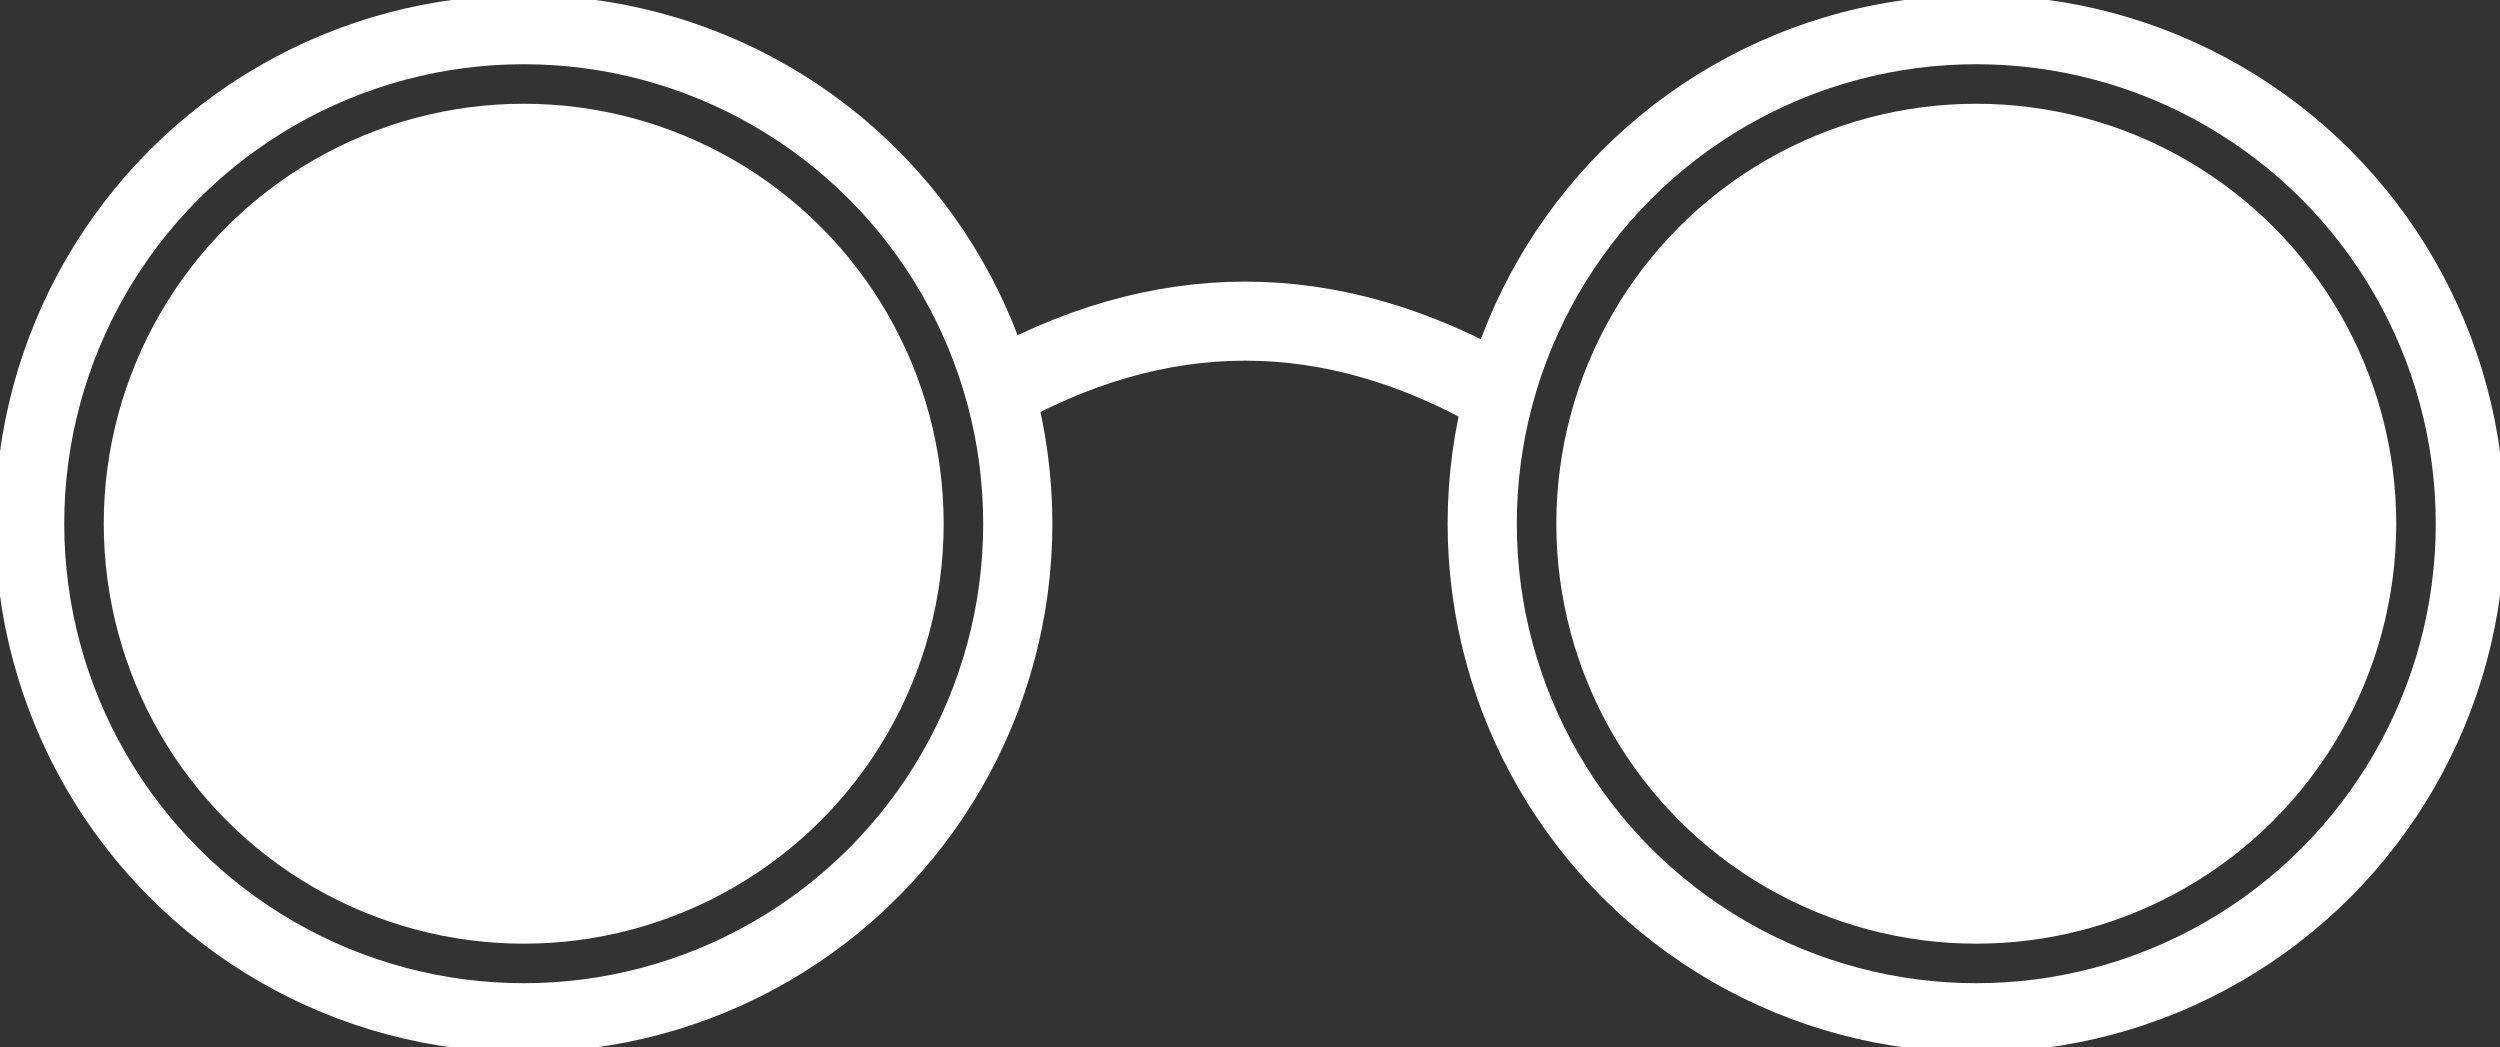
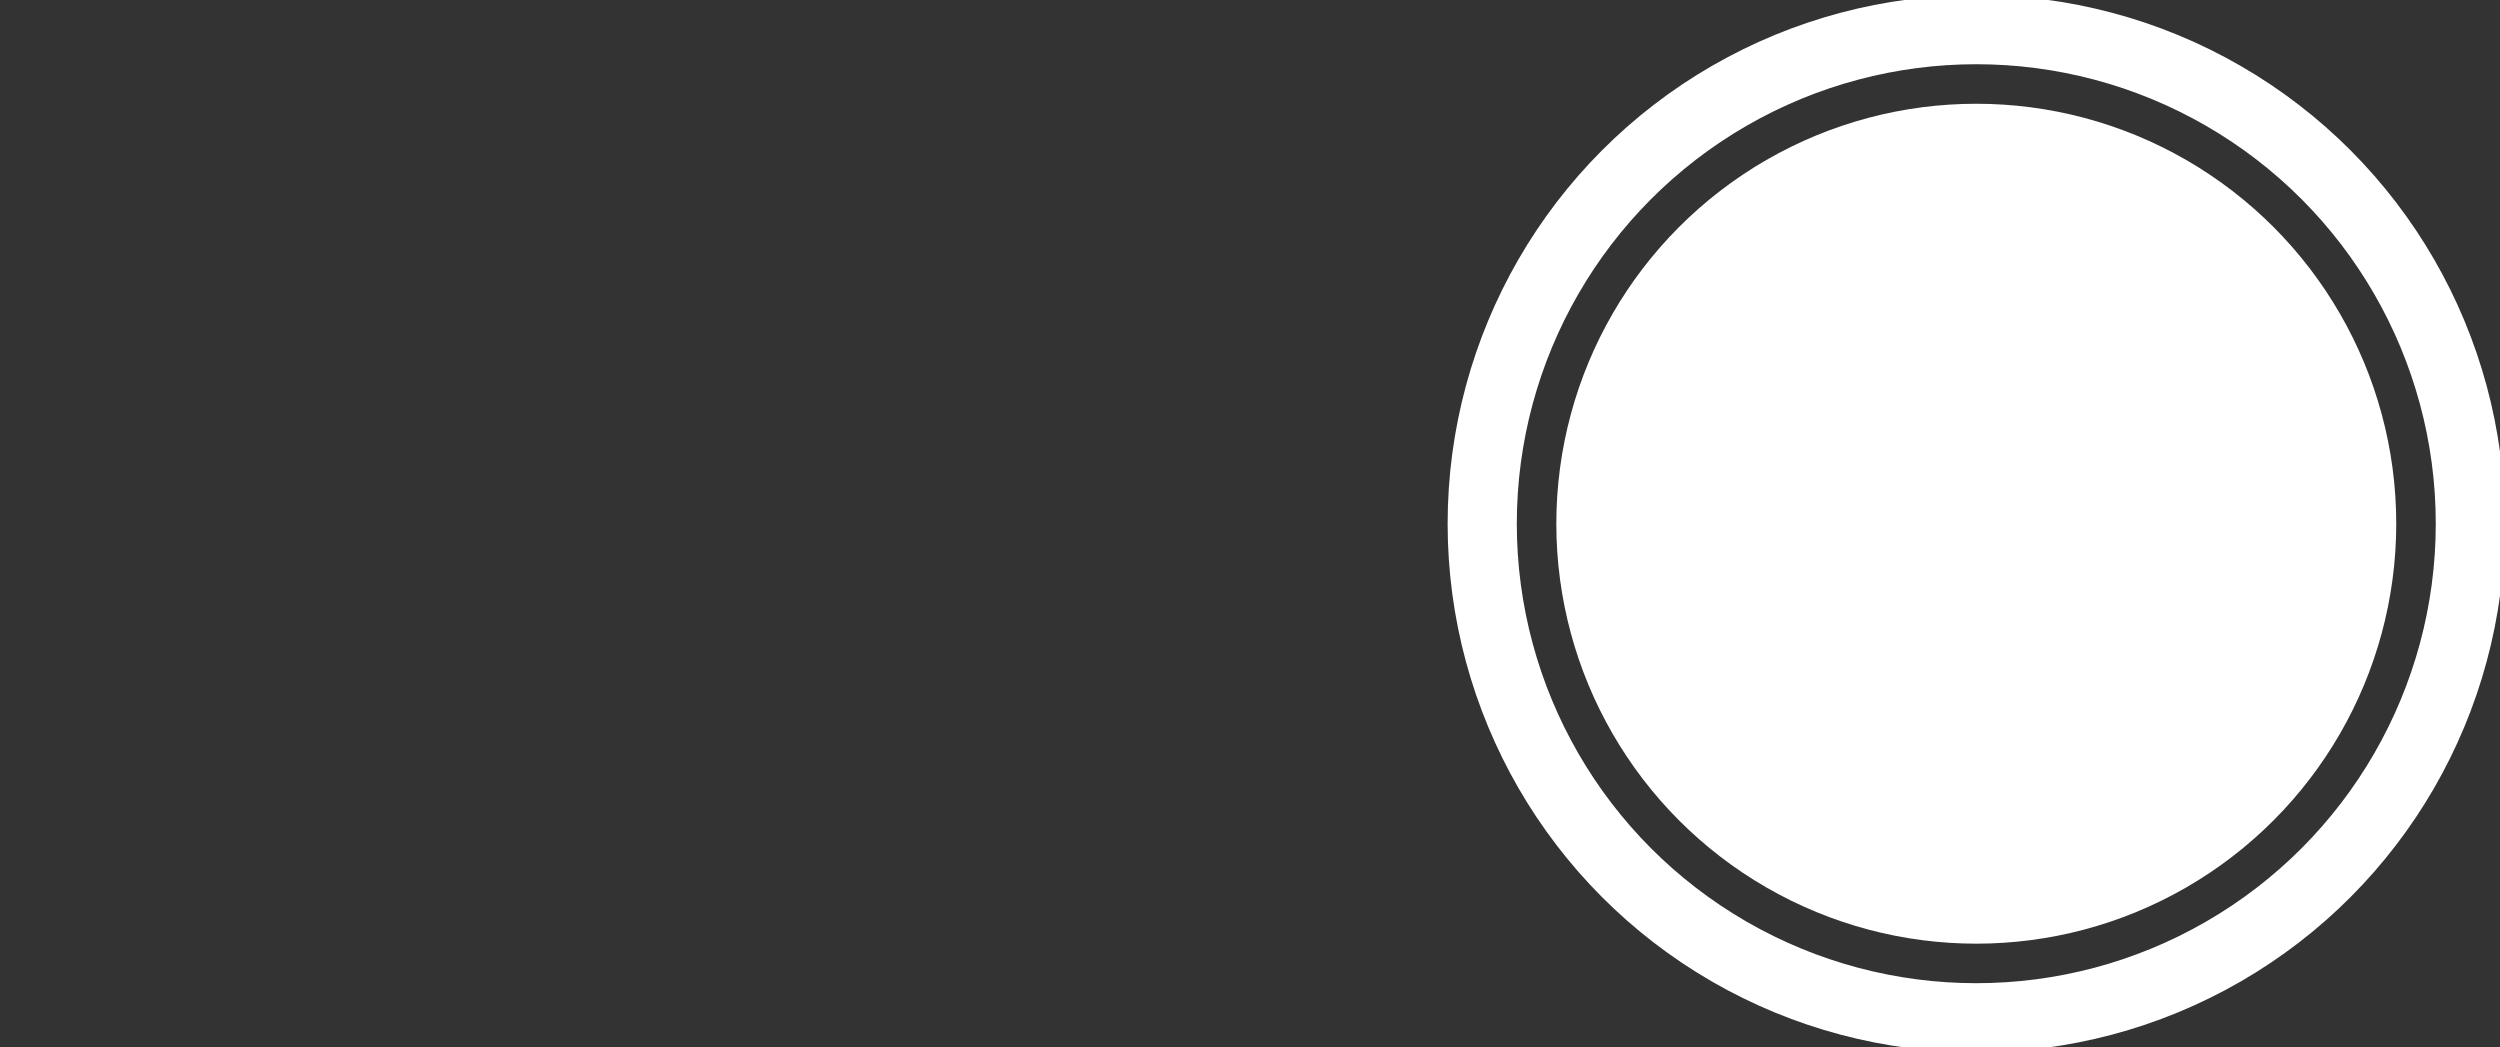
<svg xmlns="http://www.w3.org/2000/svg" version="1.1" id="Capa_1" viewBox="0 0 253 106">
  <rect x="0" y="0" width="253" height="106" fill="#333333" stroke="none" />
-   <circle cx="53" cy="53" r="50" fill="none" stroke="#fff" stroke-width="7" />
-   <circle cx="53" cy="53" r="42.5" fill="#fff" />
  <circle cx="200" cy="53" r="50" fill="none" stroke="#fff" stroke-width="7" />
  <circle cx="200" cy="53" r="42.5" fill="#fff" />
-   <path d="M 100 40 q 26 -15 52 0" fill="none" stroke="#fff" stroke-width="8" />
</svg>